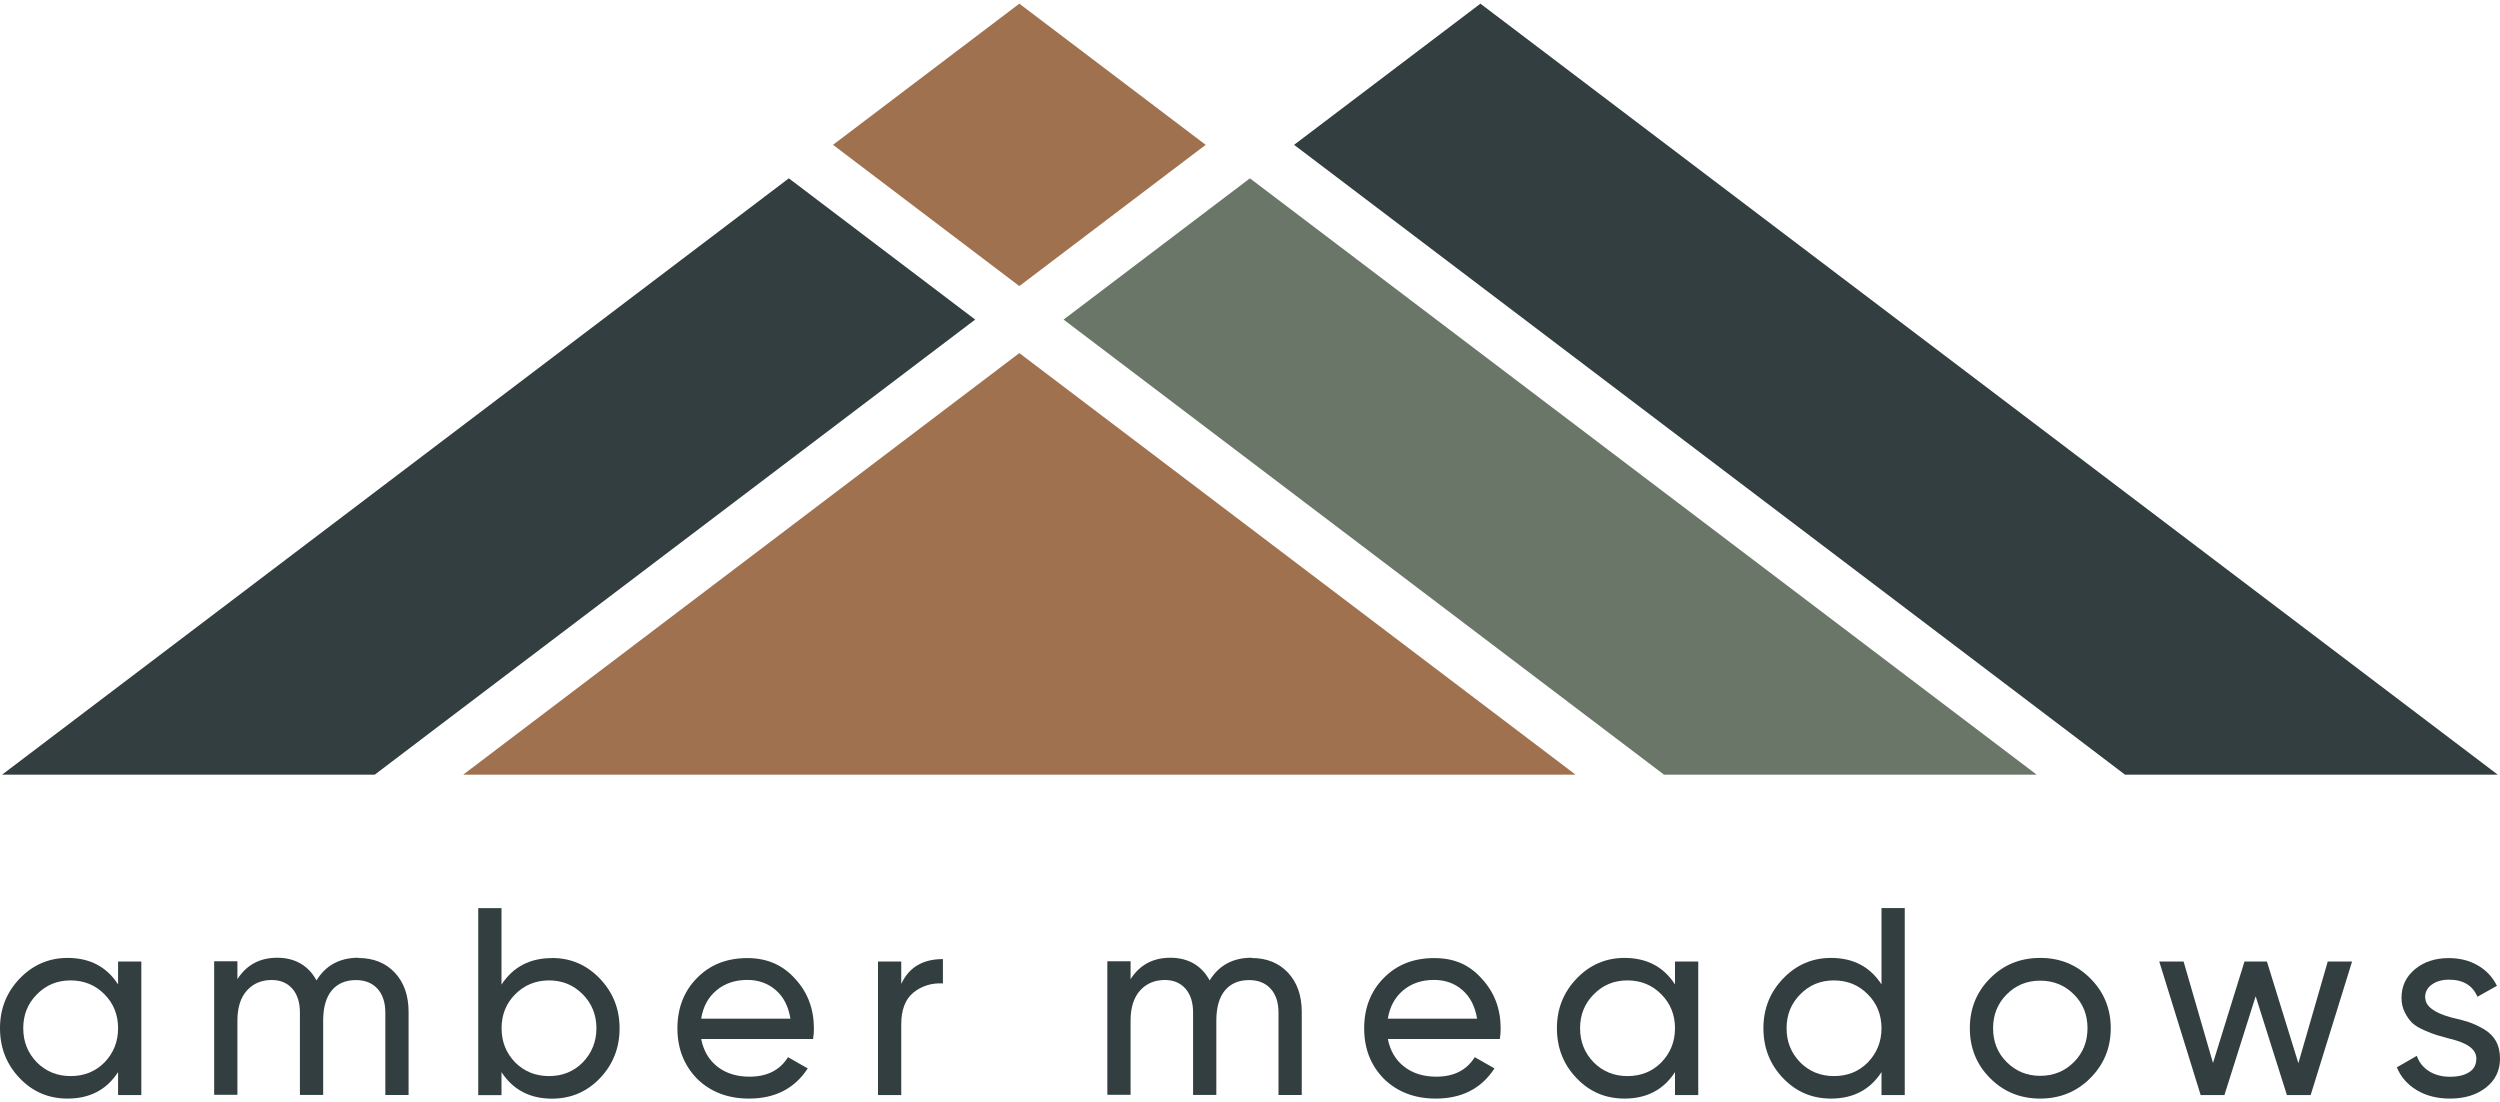
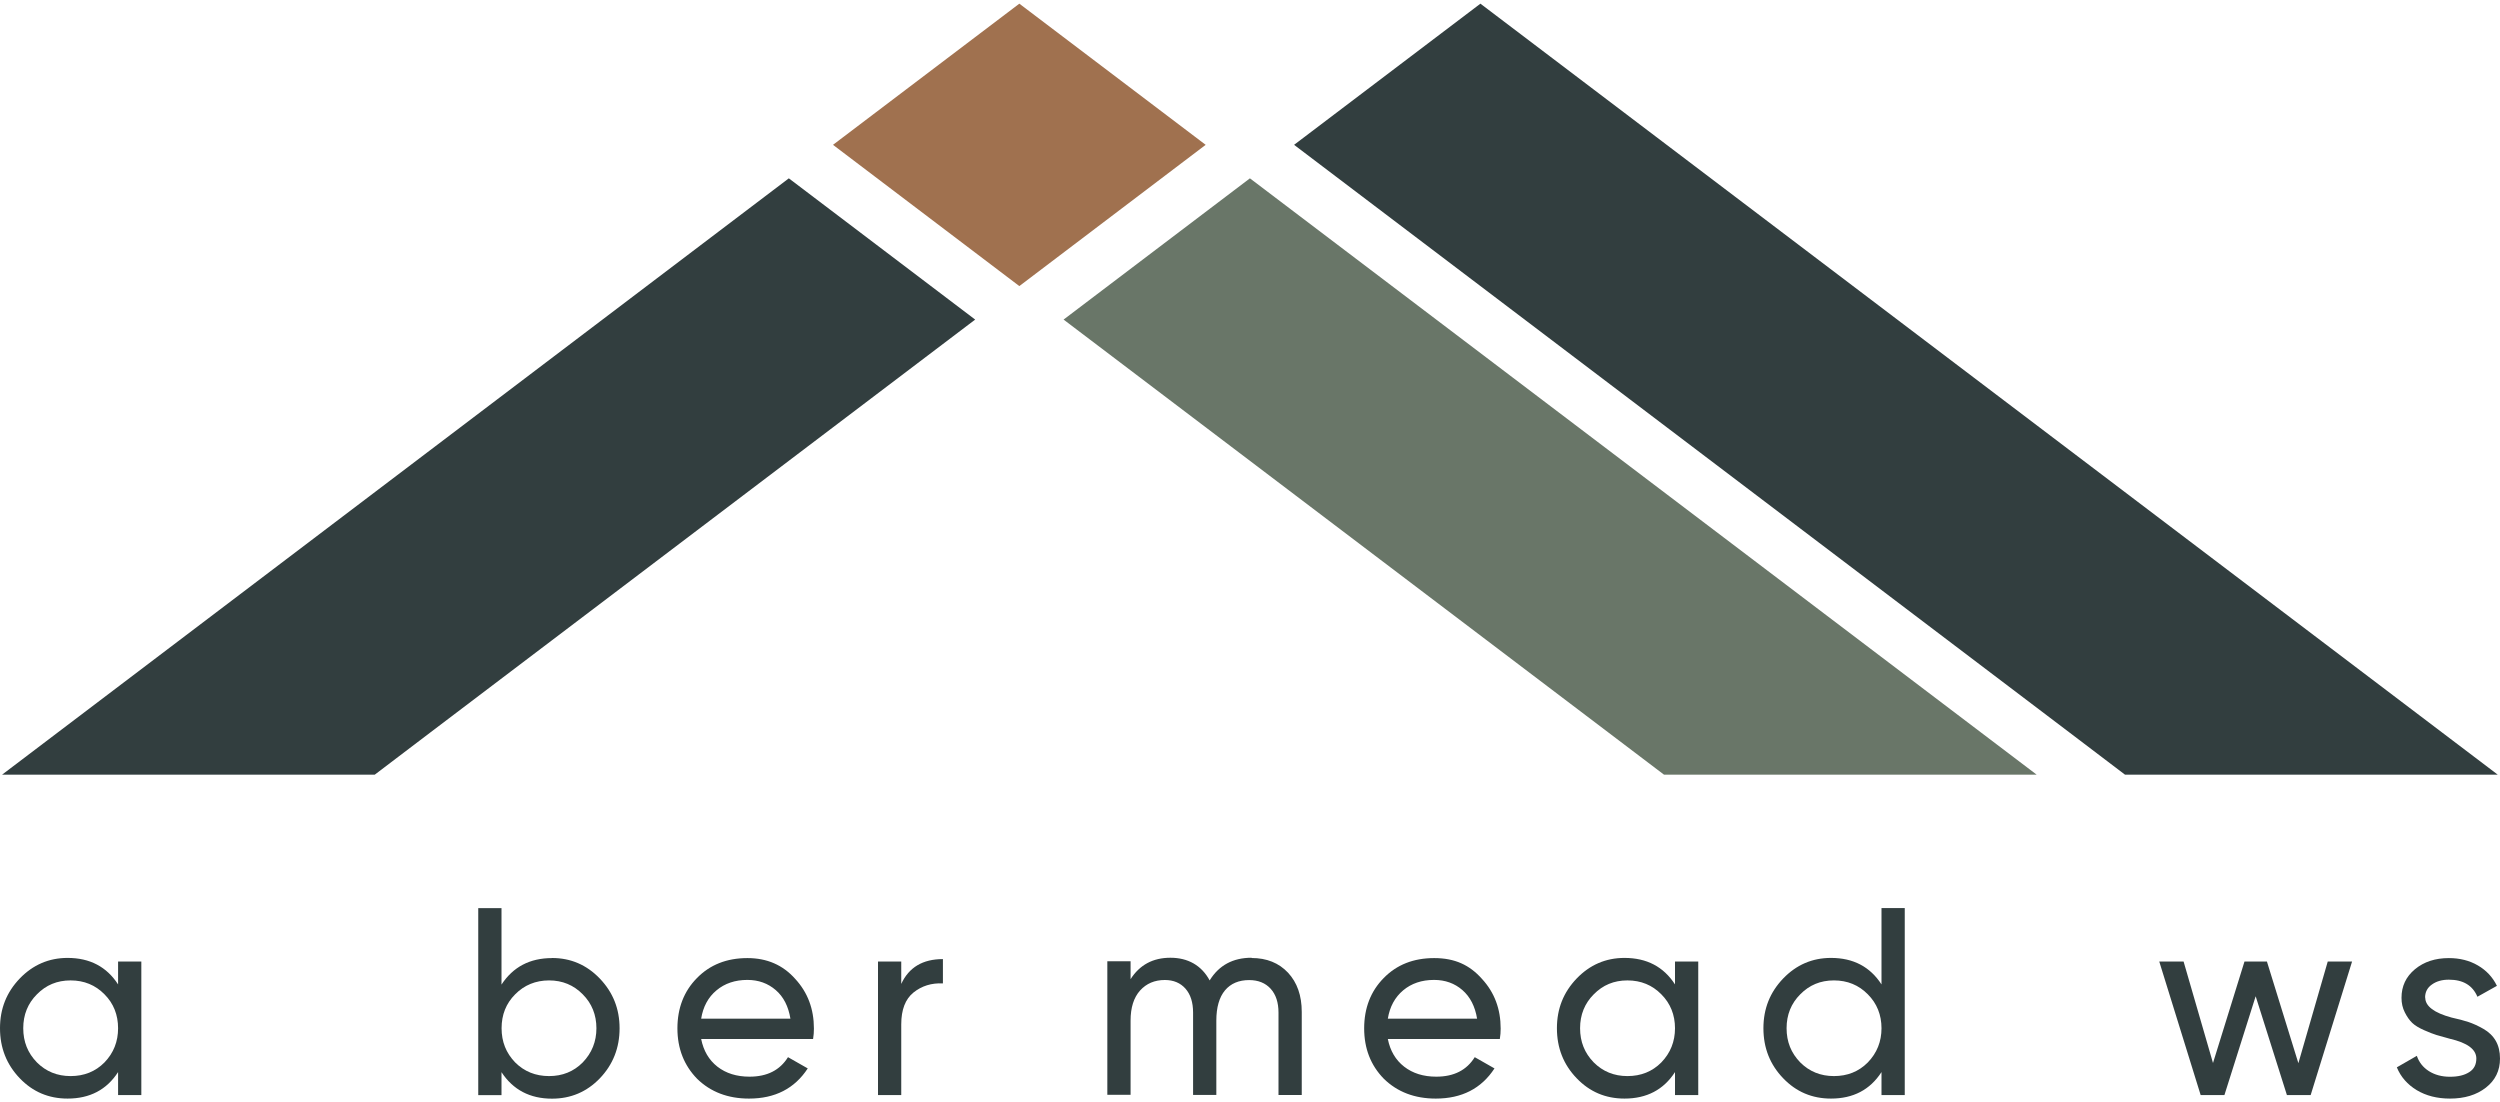
<svg xmlns="http://www.w3.org/2000/svg" id="logos" viewBox="0 0 300 132.26">
  <defs>
    <style>
      .cls-1 {
        fill: #323e3f;
      }

      .cls-2 {
        fill: #a0714f;
      }

      .cls-3 {
        fill: #697668;
      }
    </style>
  </defs>
  <g>
    <path class="cls-1" d="M14.17,118.14v-2.76h2.79v16.03h-2.79v-2.76c-1.37,2.12-3.39,3.18-6.06,3.18-2.27,0-4.18-.81-5.74-2.44-1.58-1.65-2.37-3.65-2.37-6s.79-4.32,2.37-5.97c1.58-1.64,3.5-2.47,5.74-2.47,2.67,0,4.69,1.06,6.06,3.18ZM8.47,129.13c1.62,0,2.98-.54,4.07-1.64,1.09-1.13,1.63-2.5,1.63-4.1s-.54-2.98-1.63-4.07c-1.09-1.11-2.45-1.67-4.07-1.67s-2.95.56-4.04,1.67c-1.09,1.09-1.64,2.45-1.64,4.07s.54,2.97,1.64,4.1c1.09,1.09,2.44,1.64,4.04,1.64Z" />
-     <path class="cls-1" d="M43,114.96c1.82,0,3.28.59,4.38,1.76,1.1,1.18,1.65,2.75,1.65,4.71v9.97h-2.79v-9.88c0-1.22-.31-2.17-.94-2.87-.63-.69-1.49-1.04-2.58-1.04-1.24,0-2.21.41-2.9,1.23-.69.83-1.04,2.04-1.04,3.64v8.91h-2.79v-9.88c0-1.22-.3-2.17-.91-2.87-.61-.69-1.44-1.04-2.48-1.04-1.22,0-2.21.42-2.97,1.26-.76.85-1.14,2.05-1.14,3.61v8.91h-2.79v-16.03h2.79v2.15c1.09-1.71,2.68-2.57,4.78-2.57s3.73.91,4.71,2.72c1.11-1.81,2.79-2.72,5.03-2.72Z" />
    <path class="cls-1" d="M66.24,114.96c2.24,0,4.16.82,5.74,2.47,1.58,1.65,2.37,3.63,2.37,5.97s-.79,4.35-2.37,6c-1.56,1.62-3.48,2.44-5.74,2.44-2.65,0-4.67-1.06-6.06-3.18v2.76h-2.79v-22.44h2.79v9.17c1.39-2.12,3.41-3.18,6.06-3.18ZM65.89,129.13c1.6,0,2.95-.54,4.04-1.64,1.09-1.13,1.64-2.5,1.64-4.1s-.55-2.98-1.64-4.07c-1.09-1.11-2.44-1.67-4.04-1.67s-2.98.56-4.07,1.67c-1.09,1.09-1.63,2.45-1.63,4.07s.54,2.97,1.63,4.1c1.09,1.09,2.45,1.64,4.07,1.64Z" />
    <path class="cls-1" d="M97.57,124.68h-13.43c.28,1.41.93,2.52,1.95,3.32,1.03.8,2.31,1.2,3.85,1.2,2.12,0,3.65-.78,4.62-2.34l2.37,1.35c-1.58,2.42-3.93,3.62-7.05,3.62-2.52,0-4.6-.79-6.22-2.37-1.58-1.62-2.37-3.64-2.37-6.06s.78-4.45,2.34-6.03c1.56-1.6,3.58-2.4,6.06-2.4,2.35,0,4.26.83,5.74,2.5,1.5,1.63,2.24,3.61,2.24,5.96,0,.41-.03.83-.1,1.25ZM89.68,117.59c-1.47,0-2.71.42-3.7,1.25-1,.83-1.61,1.97-1.84,3.4h10.71c-.24-1.47-.82-2.62-1.76-3.43s-2.07-1.22-3.4-1.22Z" />
    <path class="cls-1" d="M108.15,115.38v2.69c.92-1.99,2.58-2.98,5-2.98v2.92c-1.37-.07-2.54.3-3.53,1.09-.98.79-1.47,2.07-1.47,3.82v8.49h-2.79v-16.03h2.79Z" />
    <path class="cls-1" d="M150.18,114.96c1.82,0,3.28.59,4.38,1.76,1.1,1.18,1.65,2.75,1.65,4.71v9.97h-2.79v-9.88c0-1.22-.31-2.17-.94-2.87-.63-.69-1.49-1.04-2.58-1.04-1.24,0-2.21.41-2.9,1.23-.69.83-1.04,2.04-1.04,3.64v8.91h-2.79v-9.88c0-1.22-.3-2.17-.91-2.87-.61-.69-1.44-1.04-2.48-1.04-1.22,0-2.21.42-2.97,1.26-.76.85-1.14,2.05-1.14,3.61v8.91h-2.79v-16.03h2.79v2.15c1.09-1.71,2.68-2.57,4.78-2.57s3.73.91,4.71,2.72c1.11-1.81,2.79-2.72,5.03-2.72Z" />
    <path class="cls-1" d="M179.97,124.68h-13.43c.28,1.41.93,2.52,1.96,3.32,1.03.8,2.31,1.2,3.85,1.2,2.12,0,3.65-.78,4.62-2.34l2.37,1.35c-1.58,2.42-3.93,3.62-7.05,3.62-2.52,0-4.6-.79-6.22-2.37-1.59-1.62-2.37-3.64-2.37-6.06s.78-4.45,2.34-6.03c1.56-1.6,3.58-2.4,6.06-2.4s4.26.83,5.74,2.5c1.5,1.63,2.24,3.61,2.24,5.96,0,.41-.03.83-.1,1.25ZM172.08,117.59c-1.47,0-2.71.42-3.7,1.25-.99.83-1.61,1.97-1.84,3.4h10.71c-.24-1.47-.83-2.62-1.76-3.43s-2.07-1.22-3.4-1.22Z" />
    <path class="cls-1" d="M201,118.14v-2.76h2.79v16.03h-2.79v-2.76c-1.37,2.12-3.39,3.18-6.06,3.18-2.27,0-4.18-.81-5.74-2.44-1.59-1.65-2.37-3.65-2.37-6s.79-4.32,2.37-5.97c1.58-1.64,3.49-2.47,5.74-2.47,2.67,0,4.69,1.06,6.06,3.18ZM195.29,129.13c1.62,0,2.98-.54,4.07-1.64,1.09-1.13,1.64-2.5,1.64-4.1s-.55-2.98-1.64-4.07c-1.09-1.11-2.45-1.67-4.07-1.67s-2.95.56-4.04,1.67c-1.09,1.09-1.64,2.45-1.64,4.07s.54,2.97,1.64,4.1c1.09,1.09,2.44,1.64,4.04,1.64Z" />
    <path class="cls-1" d="M225.78,118.14v-9.17h2.79v22.44h-2.79v-2.76c-1.37,2.12-3.39,3.18-6.06,3.18-2.27,0-4.18-.81-5.74-2.44-1.59-1.65-2.37-3.65-2.37-6s.79-4.32,2.37-5.97c1.58-1.64,3.49-2.47,5.74-2.47,2.67,0,4.69,1.06,6.06,3.18ZM220.07,129.13c1.62,0,2.98-.54,4.07-1.64,1.09-1.13,1.64-2.5,1.64-4.1s-.55-2.98-1.64-4.07c-1.09-1.11-2.45-1.67-4.07-1.67s-2.95.56-4.04,1.67c-1.09,1.09-1.64,2.45-1.64,4.07s.54,2.97,1.64,4.1c1.09,1.09,2.44,1.64,4.04,1.64Z" />
-     <path class="cls-1" d="M250.82,129.39c-1.62,1.62-3.62,2.44-6,2.44s-4.37-.81-6-2.44-2.44-3.63-2.44-6,.81-4.37,2.44-6c1.62-1.63,3.62-2.44,6-2.44s4.37.81,6,2.44c1.65,1.64,2.47,3.64,2.47,6s-.82,4.35-2.47,6ZM244.82,129.1c1.6,0,2.95-.55,4.04-1.64s1.64-2.45,1.64-4.07-.54-2.98-1.64-4.07c-1.09-1.09-2.44-1.64-4.04-1.64s-2.92.55-4.01,1.64c-1.09,1.09-1.64,2.45-1.64,4.07s.54,2.98,1.64,4.07,2.42,1.64,4.01,1.64Z" />
    <path class="cls-1" d="M275.8,127.6l3.53-12.22h2.92l-4.97,16.03h-2.85l-3.75-11.86-3.75,11.86h-2.85l-4.97-16.03h2.92l3.53,12.18,3.78-12.18h2.69l3.78,12.22Z" />
    <path class="cls-1" d="M291.03,119.71c0,1.03,1.06,1.83,3.17,2.4.79.17,1.46.35,2.01.53.54.18,1.14.45,1.79.82s1.15.85,1.49,1.44.51,1.31.51,2.12c0,1.46-.57,2.62-1.7,3.5-1.13.88-2.57,1.31-4.3,1.31-1.54,0-2.87-.34-3.99-1.01-1.12-.68-1.92-1.59-2.39-2.74l2.4-1.38c.26.77.74,1.38,1.44,1.83.71.45,1.55.68,2.53.68s1.73-.18,2.31-.55c.58-.36.86-.91.86-1.64,0-1.09-1.06-1.88-3.18-2.37-.71-.2-1.24-.34-1.6-.45s-.86-.3-1.49-.58c-.63-.28-1.11-.57-1.43-.88-.32-.31-.62-.73-.88-1.25-.27-.53-.4-1.11-.4-1.75,0-1.39.53-2.53,1.61-3.43,1.09-.9,2.44-1.34,4.07-1.34,1.31,0,2.47.29,3.48.88,1.02.59,1.78,1.41,2.29,2.45l-2.34,1.31c-.58-1.37-1.72-2.05-3.43-2.05-.81,0-1.49.19-2.03.58-.55.38-.82.91-.82,1.57Z" />
  </g>
  <polygon class="cls-1" points="248.27 87.85 255 92.96 299.73 92.96 177.65 .44 155.29 17.38 248.27 87.85" />
  <polygon class="cls-1" points="117.02 38.35 94.66 21.4 .25 92.96 44.97 92.96 51.7 87.85 117.02 38.35" />
  <polygon class="cls-2" points="122.32 34.33 144.68 17.38 122.32 .44 99.96 17.38 122.32 34.33" />
  <polygon class="cls-3" points="192.94 87.85 199.68 92.96 244.4 92.96 149.99 21.4 127.63 38.35 192.94 87.85" />
-   <polygon class="cls-2" points="122.32 42.37 55.58 92.96 189.07 92.96 122.32 42.37" />
</svg>